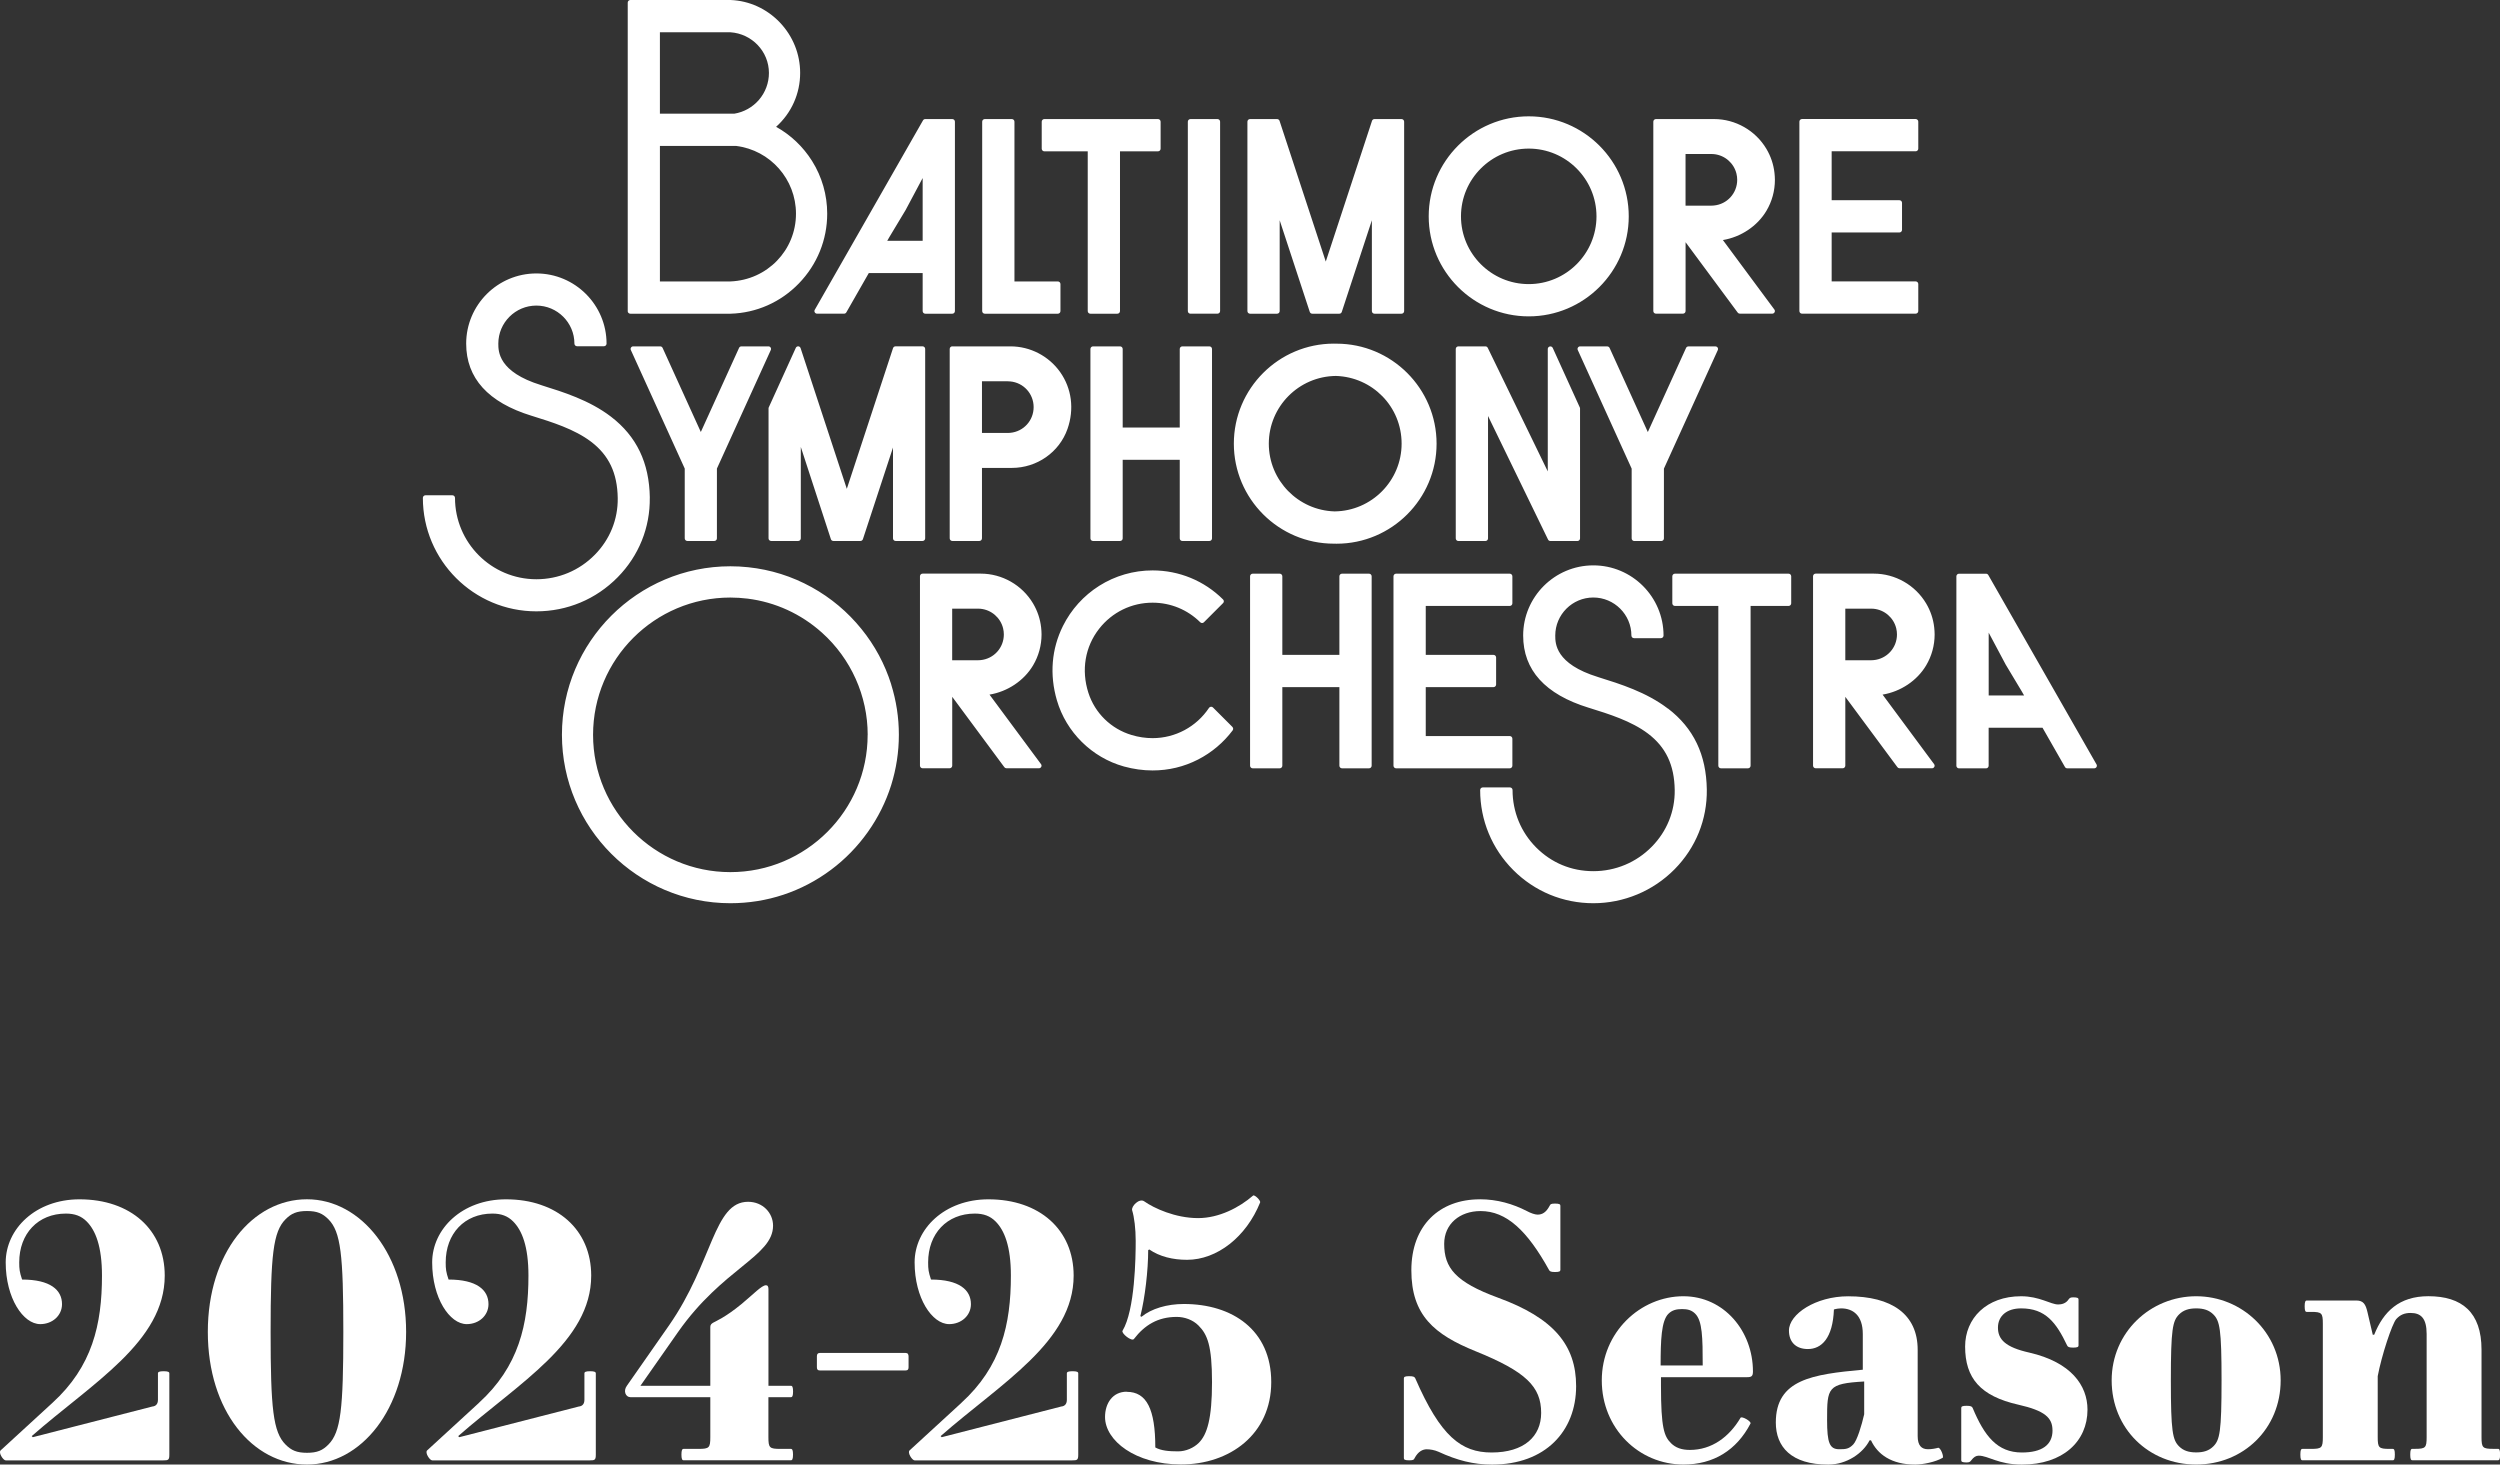
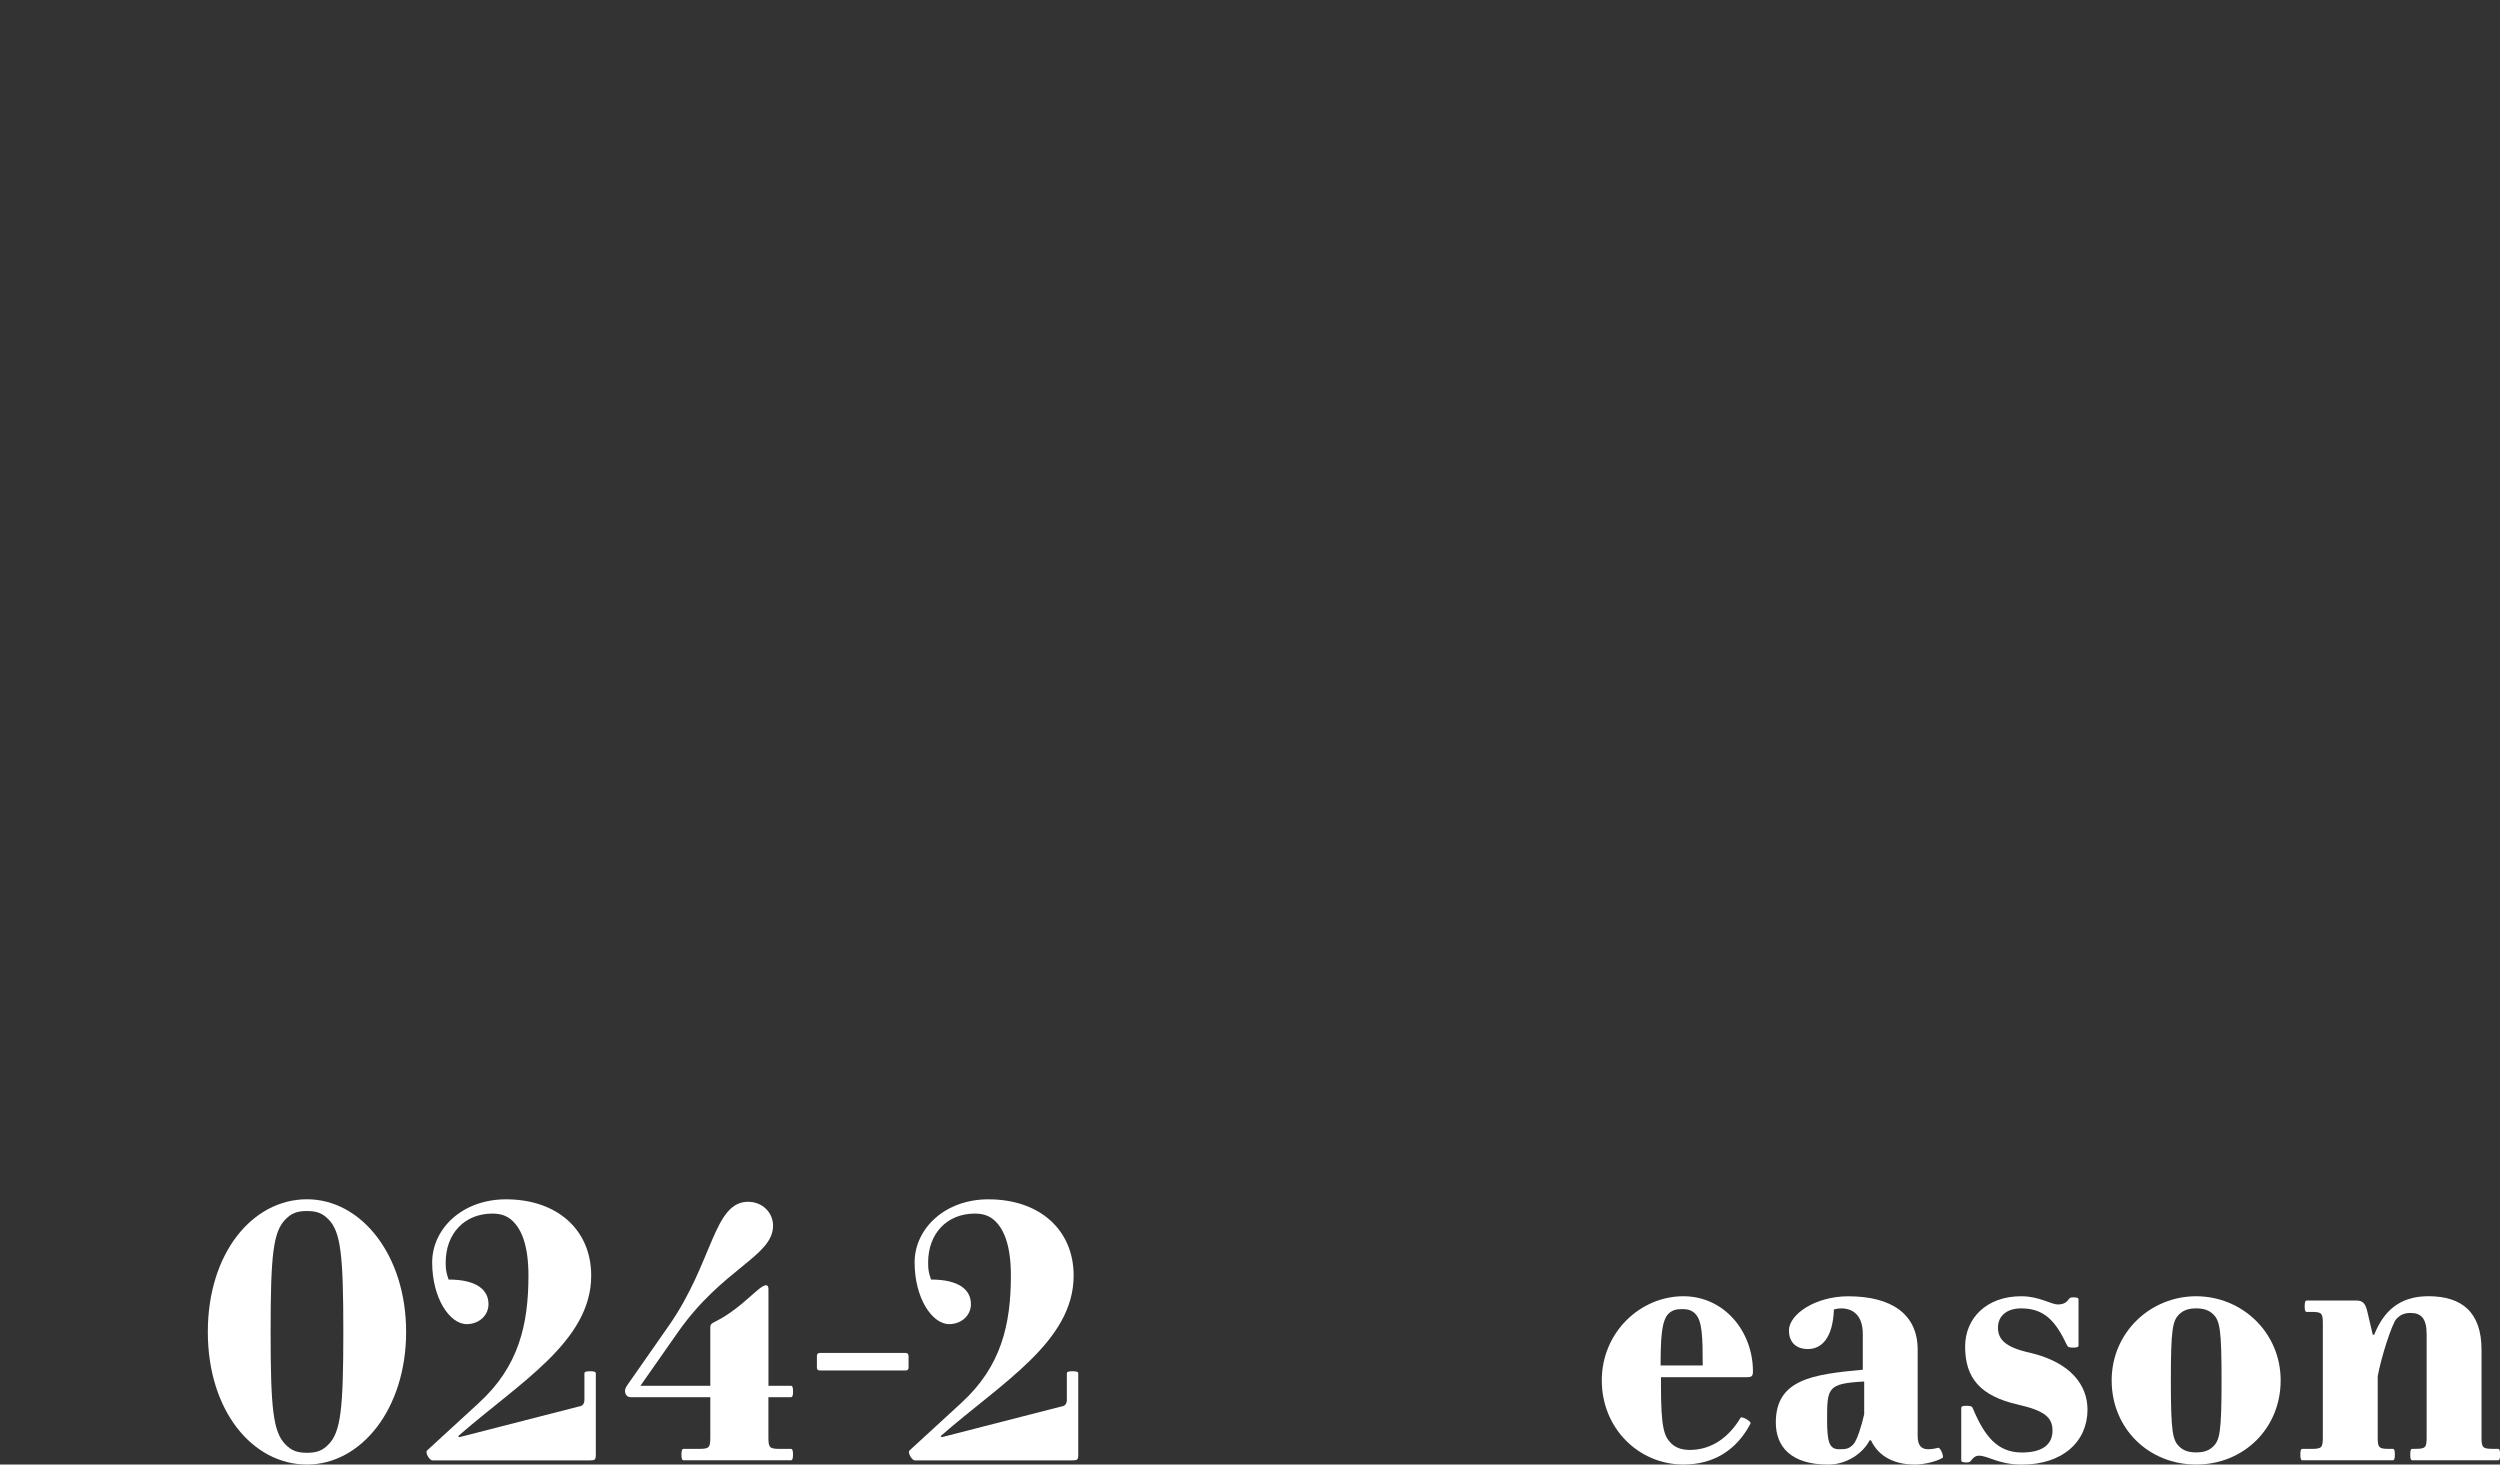
<svg xmlns="http://www.w3.org/2000/svg" id="Layer_2" viewBox="0 0 574.89 336.78">
  <rect x="0" y="0" width="574.89" height="336.78" fill="#333333" stroke="none" />
  <defs>
    <style>.cls-1{fill:#fff;stroke-width:0px;}</style>
  </defs>
  <g id="Mobile_Email_Header">
-     <path class="cls-1" d="M225.86,71.54V27.98c0-.33.27-.6.6-.6h6.22c.33,0,.6.27.6.6v36.74h9.98c.33,0,.6.27.6.6v6.22c0,.33-.27.6-.6.6h-16.8c-.33,0-.6-.27-.6-.6ZM240.15,34.8h9.98v36.74c0,.33.27.6.6.6h6.22c.33,0,.6-.27.6-.6v-36.74h8.74c.33,0,.6-.27.6-.6v-6.22c0-.33-.27-.6-.6-.6h-26.14c-.33,0-.6.27-.6.6v6.22c0,.33.27.6.6.6ZM187.36,71.24l24.89-43.56c.11-.19.3-.3.52-.3h6.22c.33,0,.6.27.6.6v43.56c0,.33-.27.6-.6.6h-6.22c-.33,0-.6-.27-.6-.6v-8.74h-12.39l-5.16,9.03c-.11.19-.3.3-.52.3h-6.22c-.21,0-.41-.11-.52-.3-.11-.18-.11-.41,0-.6ZM204.02,55.38h8.15v-14.44l-3.85,7.23s0,.02-.01.03l-3.73,6.21-.56.97ZM205.93,124.4h6.22c.33,0,.6-.27.6-.6v-43.56c0-.33-.27-.6-.6-.6h-6.22c-.26,0-.49.17-.57.41l-10.63,32.36-10.63-32.36c-.08-.23-.29-.4-.53-.41-.01,0-.02,0-.03,0-.23,0-.45.14-.54.35l-6.22,13.69c-.04.08-.05.16-.05.25v29.87c0,.33.27.6.6.6h6.22c.33,0,.6-.27.6-.6v-21.02l6.92,21.21c.08.25.31.41.57.41h6.22c.26,0,.49-.17.57-.41l6.92-21.08v20.89c0,.33.27.6.6.6ZM158.04,124.4h6.22c.33,0,.6-.27.6-.6v-16.05l8.03-17.67,4.36-9.59c.08-.18.07-.4-.04-.57-.11-.17-.3-.27-.5-.27h-6.22c-.23,0-.45.14-.54.35l-8.79,19.34-8.79-19.34c-.1-.21-.31-.35-.54-.35h-6.22c-.2,0-.39.1-.5.27-.11.17-.13.39-.04.57l12.39,27.26v16.05c0,.33.27.6.6.6ZM218.99,79.65h13.38c4.52,0,8.79,2.21,11.41,5.9,2.67,3.77,3.29,8.53,1.7,13.08-1.88,5.37-7.03,8.97-12.81,8.97h-6.86v16.2c0,.33-.27.6-.6.6h-6.22c-.33,0-.6-.27-.6-.6v-43.56c0-.33.27-.6.6-.6ZM225.81,99.56h5.94c.18,0,.37,0,.57-.03,3.06-.29,5.37-2.83,5.37-5.91s-2.31-5.62-5.37-5.91c-.19-.02-.38-.03-.57-.03h-5.94v11.87ZM380.19,71.54V27.98c0-.33.27-.6.6-.6h13.38c4.91,0,9.52,2.63,12.03,6.86,1,1.69,1.63,3.54,1.85,5.5.06.56.1,1.1.1,1.62,0,2.51-.67,4.97-1.95,7.12-2.09,3.52-5.86,6.03-10.01,6.72l9.97,13.46,1.87,2.52c.13.18.16.42.05.62-.1.2-.31.33-.53.33h-7.47c-.19,0-.37-.09-.48-.24l-11.99-16.19v15.83c0,.33-.27.6-.6.6h-6.22c-.33,0-.6-.27-.6-.6ZM387.6,47.29h5.94c.18,0,.37,0,.57-.03,3.06-.29,5.37-2.83,5.37-5.91,0-.47-.06-.95-.17-1.41-.6-2.45-2.69-4.26-5.2-4.5-.19-.02-.38-.03-.57-.03h-5.94v11.87ZM357.06,80l6.21,13.66c.05.08.07.18.07.28v29.87c0,.33-.27.6-.6.6h-6.22c-.23,0-.44-.13-.54-.34l-13.8-28.41v28.15c0,.33-.27.6-.6.6h-6.22c-.33,0-.6-.27-.6-.6v-43.56c0-.33.27-.6.6-.6h6.22c.23,0,.44.13.54.34l13.8,28.41v-28.15c0-.28.2-.52.47-.58.04,0,.08-.01.13-.01.23,0,.45.13.54.35ZM273.75,72.13h6.22c.33,0,.6-.27.6-.6V27.98c0-.33-.27-.6-.6-.6h-6.22c-.33,0-.6.27-.6.6v43.56c0,.33.27.6.6.6ZM286.85,71.54V27.98c0-.33.27-.6.6-.6h6.22c.26,0,.49.17.57.41l10.63,32.36,10.63-32.36c.08-.25.31-.41.57-.41h6.22c.33,0,.6.27.6.6v43.56c0,.33-.27.6-.6.6h-6.22c-.33,0-.6-.27-.6-.6v-20.89l-6.92,21.08c-.08.25-.31.41-.57.41h-6.22c-.26,0-.49-.17-.57-.41l-6.92-21.08v20.89c0,.33-.27.6-.6.6h-6.22c-.33,0-.6-.27-.6-.6ZM369.58,79.65h-6.22c-.2,0-.39.1-.5.27s-.13.39-.04.57l2.49,5.48,9.9,21.79v16.05c0,.33.27.6.6.6h6.22c.33,0,.6-.27.6-.6v-16.05l12.39-27.26c.08-.18.07-.4-.04-.57s-.3-.27-.5-.27h-6.22c-.23,0-.45.14-.54.35l-8.79,19.34-8.79-19.34c-.1-.21-.31-.35-.54-.35ZM258.17,80.25c0-.33-.27-.6-.6-.6h-6.22c-.33,0-.6.27-.6.6v43.56c0,.08.02.16.05.23.09.22.31.36.55.36h6.22c.17,0,.33-.07.44-.19.1-.11.16-.25.16-.4v-18.07h13.12v18.07c0,.08.02.16.05.23.09.22.31.36.55.36h6.22c.17,0,.33-.07.44-.19.1-.11.16-.25.16-.4v-43.56c0-.33-.27-.6-.6-.6h-6.22c-.33,0-.6.27-.6.6v18.07h-13.12v-18.07ZM328.54,49.75c0-12.68,10.32-23,23-23s23,10.32,23,23-10.32,23-23,23-23-10.32-23-23ZM335.96,49.75c0,8.59,6.99,15.58,15.58,15.58s15.58-6.99,15.58-15.58-6.99-15.58-15.58-15.58-15.58,6.99-15.58,15.58ZM144.35,71.54V.6c0-.33.27-.6.6-.6h6.22s16.8,0,16.8,0c0,0,.02,0,.02,0,4.3.17,8.32,2,11.34,5.16,3.01,3.16,4.67,7.28,4.67,11.62,0,4.75-2,9.22-5.53,12.38,3.37,1.88,6.21,4.58,8.27,7.86,2.28,3.63,3.48,7.82,3.48,12.12,0,6-2.31,11.69-6.5,16.02-4.19,4.34-9.78,6.81-15.74,6.98,0,0-.01,0-.02,0h-23.02c-.33,0-.6-.27-.6-.6ZM151.76,26.14h17.11c2.19-.36,4.19-1.48,5.65-3.17,1.48-1.72,2.3-3.92,2.3-6.19,0-4.94-3.9-9.04-8.88-9.36h-16.19v18.72ZM151.76,64.72h16.19c8.47-.33,15.09-7.17,15.09-15.58,0-7.91-5.91-14.61-13.76-15.58h-17.53v31.16ZM283.73,102.02c0-12.68,10.32-23,23-23,.15,0,.31,0,.46.01.05,0,.11,0,.16,0,12.68,0,23,10.32,23,23s-10.32,23-23,23c-.15,0-.31,0-.46-.01-.05,0-.11,0-.16,0-12.68,0-23-10.32-23-23ZM291.77,102.03c0,8.44,6.74,15.32,15.12,15.57,8.52-.09,15.42-7.04,15.42-15.58s-6.74-15.32-15.12-15.57c-8.52.09-15.42,7.04-15.42,15.58ZM314.82,131.92h-6.22c-.33,0-.6.27-.6.6v18.07h-13.12v-18.07c0-.33-.27-.6-.6-.6h-6.22c-.33,0-.6.27-.6.6v43.56c0,.33.27.6.6.6h6.22c.33,0,.6-.27.6-.6v-18.07h13.12v18.07c0,.33.27.6.6.6h6.22c.33,0,.6-.27.6-.6v-43.56c0-.33-.27-.6-.6-.6ZM347.78,176.08v-6.22c0-.33-.27-.6-.6-.6h-19.32v-11.25h15.58c.33,0,.6-.27.6-.6v-6.22c0-.33-.27-.6-.6-.6h-15.58v-11.25h19.32c.33,0,.6-.27.6-.6v-6.22c0-.33-.27-.6-.6-.6h-26.14c-.33,0-.6.27-.6.6v43.56c0,.33.27.6.6.6h26.14c.33,0,.6-.27.6-.6ZM283.4,167.17c.21.21.23.54.06.78-2.1,2.8-4.85,5.12-7.96,6.71-3.26,1.67-6.78,2.51-10.46,2.51-2.18,0-4.4-.31-6.58-.91-7.37-2.05-13.28-7.88-15.42-15.22-1.72-5.89-1.24-11.8,1.39-17.09,1.88-3.78,4.76-6.97,8.33-9.23,3.67-2.32,7.91-3.55,12.28-3.55,6.11,0,11.87,2.37,16.21,6.68.11.11.18.26.18.42s-.06.31-.18.42l-4.4,4.4c-.12.12-.27.18-.42.18s-.3-.06-.42-.17c-2.94-2.91-6.83-4.51-10.97-4.51-4.82,0-9.3,2.18-12.28,5.99-3.25,4.15-4.15,9.52-2.48,14.73,1.5,4.67,5.21,8.3,9.94,9.71,1.6.48,3.22.72,4.82.72,5.22,0,10.07-2.6,12.98-6.96.1-.15.26-.25.44-.26.02,0,.04,0,.06,0,.16,0,.31.06.42.18l4.46,4.46ZM149.43,114.44c-.12-8.02-3.04-14.11-8.93-18.62-4.95-3.79-11.02-5.68-15.89-7.2l-.18-.06c-9.84-3.03-9.84-7.76-9.84-9.54,0-4.83,3.93-8.75,8.75-8.75s8.75,3.93,8.75,8.75c0,.33.27.6.6.6h6.19c.33,0,.6-.27.6-.6,0-8.9-7.24-16.14-16.14-16.14s-16.14,7.24-16.14,16.14c0,7.94,5.06,13.52,15.04,16.59l.17.05c4.53,1.41,9.67,3.01,13.49,5.9,4.11,3.11,6.07,7.23,6.15,12.98.07,4.88-1.8,9.51-5.27,13.03-3.57,3.63-8.35,5.63-13.44,5.63-10.32,0-18.71-8.39-18.71-18.71,0-.33-.27-.6-.6-.6h-6.19c-.33,0-.6.27-.6.6,0,14.39,11.7,26.09,26.09,26.09,7.09,0,13.73-2.78,18.7-7.83,4.87-4.94,7.49-11.45,7.39-18.32ZM227.55,159.74l9.97,13.46,1.87,2.52c.13.18.16.42.05.62-.1.2-.31.33-.53.33h-7.47c-.19,0-.37-.09-.48-.24l-11.99-16.19v15.83c0,.33-.27.6-.6.6h-6.22c-.33,0-.6-.27-.6-.6v-43.56c0-.33.27-.6.6-.6h13.38c4.91,0,9.52,2.63,12.03,6.86,1,1.69,1.63,3.54,1.85,5.5.06.56.1,1.1.1,1.62,0,2.51-.67,4.97-1.95,7.12-2.09,3.52-5.86,6.03-10.01,6.72ZM230.84,145.9c0-.47-.06-.95-.17-1.41-.6-2.45-2.69-4.26-5.2-4.5-.19-.02-.38-.03-.57-.03h-5.94v11.87h5.94c.18,0,.37,0,.57-.03,3.06-.29,5.37-2.83,5.37-5.91ZM411.3,131.92h-26.14c-.33,0-.6.27-.6.6v6.22c0,.33.27.6.6.6h9.98v36.74c0,.33.27.6.6.6h6.22c.33,0,.6-.27.6-.6v-36.74h8.74c.33,0,.6-.27.6-.6v-6.22c0-.33-.27-.6-.6-.6ZM383.55,162.95c-4.95-3.79-11.02-5.68-15.89-7.2l-.18-.06c-9.84-3.03-9.84-7.76-9.84-9.54,0-4.83,3.93-8.75,8.75-8.75s8.76,3.93,8.76,8.75c0,.33.27.6.6.6h6.19c.33,0,.6-.27.6-.6,0-8.9-7.24-16.14-16.14-16.14s-16.14,7.24-16.14,16.14c0,7.94,5.06,13.52,15.04,16.59l.17.05c4.53,1.41,9.67,3.01,13.49,5.9,4.11,3.11,6.07,7.23,6.15,12.98.07,4.88-1.8,9.51-5.27,13.03-3.57,3.63-8.35,5.63-13.44,5.63s-9.66-1.94-13.16-5.46c-3.5-3.52-5.42-8.2-5.42-13.2,0-.33-.27-.6-.6-.6h-6.25c-.33,0-.6.27-.6.6,0,6.96,2.71,13.5,7.62,18.41,4.91,4.92,11.45,7.62,18.41,7.62s13.73-2.78,18.7-7.83c4.87-4.94,7.49-11.45,7.39-18.32-.12-8.02-3.04-14.11-8.93-18.62ZM482.11,175.78c.11.18.1.41,0,.6-.11.18-.3.3-.52.3h-6.22c-.21,0-.41-.11-.52-.3l-5.16-9.03h-12.39v8.74c0,.33-.27.6-.6.6h-6.22c-.33,0-.6-.27-.6-.6v-43.56c0-.33.27-.6.6-.6h6.22c.21,0,.41.11.52.3l24.89,43.56ZM465.45,159.92l-.55-.96-3.73-6.22s-.01-.02-.01-.03l-3.85-7.23v14.44h8.15ZM432.92,159.74l9.97,13.46,1.87,2.52c.13.18.16.42.05.62-.1.2-.31.33-.53.33h-7.47c-.19,0-.37-.09-.48-.24l-11.99-16.19v15.83c0,.33-.27.6-.6.6h-6.22c-.33,0-.6-.27-.6-.6v-43.56c0-.33.27-.6.6-.6h13.38c4.91,0,9.52,2.63,12.03,6.86,1,1.69,1.63,3.54,1.85,5.5.06.56.1,1.1.1,1.62,0,2.51-.67,4.97-1.95,7.12-2.09,3.52-5.86,6.03-10.01,6.72ZM436.22,145.9c0-.47-.06-.95-.17-1.41-.6-2.45-2.69-4.26-5.2-4.5-.19-.02-.38-.03-.57-.03h-5.94v11.87h5.94c.18,0,.37,0,.57-.03,3.06-.29,5.37-2.83,5.37-5.91ZM440.52,72.13c.33,0,.6-.27.6-.6v-6.22c0-.33-.27-.6-.6-.6h-19.32v-11.25h15.58c.33,0,.6-.27.6-.6v-6.22c0-.33-.27-.6-.6-.6h-15.58v-11.25h19.32c.33,0,.6-.27.6-.6v-6.22c0-.33-.27-.6-.6-.6h-26.14c-.33,0-.6.27-.6.6v43.56c0,.33.27.6.6.6h26.14ZM204.93,157.39c1.17,3.74,1.77,7.64,1.77,11.58s-.6,7.84-1.77,11.58c-2.42,7.7-7.33,14.62-13.84,19.47-6.73,5.03-14.73,7.68-23.13,7.68-21.36,0-38.74-17.38-38.74-38.74s17.38-38.74,38.74-38.74c1.36,0,2.74.07,4.11.22,5.14.54,10.05,2.09,14.58,4.59,4.41,2.44,8.26,5.67,11.44,9.6,3.09,3.81,5.39,8.1,6.85,12.75ZM199.53,168.98c0-8.95-3.84-17.52-10.53-23.51-4.81-4.31-10.72-7.01-17.08-7.81-1.31-.16-2.65-.25-3.97-.25-17.41,0-31.57,14.16-31.57,31.57s14.16,31.57,31.57,31.57,31.57-14.16,31.57-31.57Z" />
-     <path class="cls-1" d="M12.05,322.6c9.18-8.36,11.4-18.04,11.4-29.27,0-6.72-1.48-10.41-3.53-12.46-1.23-1.23-2.71-1.8-4.76-1.8-6.4,0-10.74,4.59-10.74,11.23,0,1.56.08,2.21.66,3.94,6.48,0,9.18,2.38,9.18,5.66,0,2.62-2.21,4.59-5,4.59-3.94,0-7.95-5.99-7.95-14.19,0-7.71,6.89-14.51,16.97-14.51,11.73,0,19.6,6.97,19.6,17.55,0,15.17-16.65,24.68-30.59,36.9l.25.25,27.47-7.05c.9-.08,1.31-.66,1.31-1.56v-6.07c0-.33.33-.49,1.31-.49s1.31.16,1.31.49v18.7c0,1.23-.25,1.31-1.39,1.31H1.3c-.57,0-1.72-1.8-1.15-2.3l11.89-10.91Z" />
    <path class="cls-1" d="M70.59,275.78c12.46,0,22.8,12.79,22.8,30.5s-10.33,30.5-22.8,30.5-22.8-12.3-22.8-30.5,10.33-30.5,22.8-30.5ZM65.67,332.19c1.31,1.31,2.54,1.89,4.92,1.89s3.61-.57,4.92-1.89c2.87-2.87,3.44-8.28,3.44-25.91s-.57-23.04-3.44-25.91c-1.31-1.31-2.54-1.89-4.92-1.89s-3.61.57-4.92,1.89c-2.87,2.87-3.44,8.28-3.44,25.91s.57,23.04,3.44,25.91Z" />
    <path class="cls-1" d="M110.12,322.6c9.18-8.36,11.4-18.04,11.4-29.27,0-6.72-1.48-10.41-3.53-12.46-1.23-1.23-2.71-1.8-4.76-1.8-6.4,0-10.74,4.59-10.74,11.23,0,1.56.08,2.21.66,3.94,6.48,0,9.18,2.38,9.18,5.66,0,2.62-2.21,4.59-5,4.59-3.94,0-7.95-5.99-7.95-14.19,0-7.71,6.89-14.51,16.97-14.51,11.73,0,19.6,6.97,19.6,17.55,0,15.17-16.65,24.68-30.59,36.9l.25.25,27.47-7.05c.9-.08,1.31-.66,1.31-1.56v-6.07c0-.33.33-.49,1.31-.49s1.31.16,1.31.49v18.7c0,1.23-.25,1.31-1.39,1.31h-36.24c-.57,0-1.72-1.8-1.15-2.3l11.89-10.91Z" />
    <path class="cls-1" d="M181.87,321.29h-5.17v9.18c0,2.46.25,2.71,2.71,2.71h2.46c.33,0,.49.33.49,1.31s-.16,1.31-.49,1.31h-24.68c-.33,0-.49-.33-.49-1.31s.16-1.31.49-1.31h3.44c2.46,0,2.71-.25,2.71-2.71v-9.18h-18.37c-1.07,0-1.72-1.39-.82-2.62l9.68-13.86c10.17-14.6,10.25-28.45,18.2-28.45,3.36,0,5.74,2.54,5.74,5.49,0,7.05-11.56,9.76-21.89,24.52l-8.61,12.3h16.07v-13.53c0-.49.25-.74.66-.98.57-.33,2.79-1.23,6.48-4.26,2.79-2.3,4.67-4.35,5.66-4.35.41,0,.57.33.57.9v22.22h5.17c.33,0,.49.33.49,1.31s-.16,1.31-.49,1.31Z" />
    <path class="cls-1" d="M187.85,311.86c0-.41.16-.74.66-.74h19.76c.49,0,.66.33.66.82v2.46c0,.49-.16.74-.66.74h-19.76c-.49,0-.66-.25-.66-.74v-2.54Z" />
    <path class="cls-1" d="M221.06,322.6c9.18-8.36,11.4-18.04,11.4-29.27,0-6.72-1.48-10.41-3.53-12.46-1.23-1.23-2.71-1.8-4.76-1.8-6.4,0-10.74,4.59-10.74,11.23,0,1.56.08,2.21.66,3.94,6.48,0,9.18,2.38,9.18,5.66,0,2.62-2.21,4.59-5,4.59-3.94,0-7.95-5.99-7.95-14.19,0-7.71,6.89-14.51,16.97-14.51,11.73,0,19.6,6.97,19.6,17.55,0,15.17-16.65,24.68-30.59,36.9l.25.25,27.47-7.05c.9-.08,1.31-.66,1.31-1.56v-6.07c0-.33.33-.49,1.31-.49s1.31.16,1.31.49v18.7c0,1.23-.25,1.31-1.39,1.31h-36.24c-.57,0-1.72-1.8-1.15-2.3l11.89-10.91Z" />
-     <path class="cls-1" d="M259.11,320.06c4.59,0,6.56,4.02,6.56,12.79,1.31.74,3.12.9,5.25.9,1.8,0,3.61-.82,4.76-1.97,1.89-1.89,3.03-5.49,3.03-13.94s-1.07-10.99-3.12-13.04c-1.31-1.31-3.2-1.97-5-1.97-4.35,0-7.38,1.89-9.84,5.08-.49.66-2.95-1.31-2.62-1.89,2.87-4.76,3.03-16.97,3.03-20.66,0-2.79-.33-5.49-.82-7.05-.25-.9,1.64-2.87,2.79-2.05,2.21,1.56,7.13,3.85,12.38,3.85,4.84,0,9.51-2.46,12.63-5.17.33-.33,1.8,1.15,1.64,1.56-3.2,7.95-9.92,13.2-16.81,13.2-3.28,0-6.31-.74-8.69-2.38l-.25.16c0,4.67-.74,10.99-1.8,15.17l.25.16c2.3-1.89,5.9-2.95,9.76-2.95,11.15,0,20.09,5.99,20.09,17.96s-9.51,18.94-20.75,18.94c-10.5,0-17.47-5.49-17.47-10.91,0-3.12,1.72-5.82,5-5.82Z" />
-     <path class="cls-1" d="M340.29,275.78c4.02,0,7.63,1.07,10.82,2.71.9.49,1.89.82,2.46.82,1.07,0,1.97-.49,2.79-2.05.16-.33.25-.49,1.23-.49s1.23.16,1.23.49v14.76c0,.33-.25.49-1.23.49s-1.23-.16-1.39-.49c-5-9.02-9.76-13.53-15.74-13.53-4.76,0-8.36,2.95-8.36,7.54,0,5.49,2.54,8.77,12.38,12.38,12.79,4.67,17.96,10.91,17.96,20.34,0,10.33-7.05,18.04-19.35,18.04-4.26,0-8.04-.98-12.3-2.95-.9-.41-1.97-.57-2.71-.57-.9,0-1.97.49-2.79,2.05-.16.33-.25.49-1.23.49s-1.23-.16-1.23-.49v-18.37c0-.33.25-.49,1.23-.49s1.23.16,1.39.49c5.82,13.37,10.58,17.06,17.55,17.06,7.46,0,11.4-3.69,11.4-9.1,0-6.07-3.53-9.51-15.09-14.19-9.51-3.85-14.76-8.28-14.76-18.61s6.48-16.32,15.74-16.32Z" />
    <path class="cls-1" d="M387.11,298.08c9.35,0,15.99,8.04,15.99,17.3,0,1.07-.33,1.31-1.31,1.31h-19.84v1.97c0,9.76.74,11.64,2.3,13.2,1.07,1.07,2.46,1.56,4.35,1.56,5,0,9.02-2.95,11.64-7.38.25-.49,2.54.82,2.3,1.31-3.2,6.15-8.53,9.43-15.42,9.43-10.25,0-18.78-8.28-18.78-19.35s8.86-19.35,18.78-19.35ZM383.67,302.1c-1.64,1.64-1.8,6.07-1.8,11.89h9.68c0-6.4-.08-10.25-1.72-11.89-.82-.82-1.72-1.07-3.03-1.07s-2.3.25-3.12,1.07Z" />
    <path class="cls-1" d="M428.36,314.97v-8.2c0-4.35-2.3-5.9-5-5.9-.41,0-1.07.08-1.64.25-.25,6.64-2.87,9.1-5.99,9.1-2.62,0-4.35-1.48-4.35-4.26,0-3.77,6.15-7.87,13.61-7.87,10,0,15.99,4.1,15.99,12.3v19.84c0,2.21.9,3.03,2.38,3.03.82,0,1.72-.16,2.3-.33.57-.16,1.39,2.05,1.07,2.3-1.64.98-4.67,1.56-6.31,1.56-5.49,0-8.69-2.38-10.17-5.58h-.33c-1.48,2.95-5.25,5.58-9.51,5.58-8.53,0-12.05-4.1-12.05-9.68,0-9.92,8.45-11.07,20.01-12.14ZM422.94,333.26c1.56,0,2.21-.08,3.2-1.07.9-.9,1.97-4.43,2.54-6.97v-7.54c-8.45.49-8.53,1.39-8.53,8.86,0,5.25.57,6.72,2.79,6.72Z" />
    <path class="cls-1" d="M471.98,328.91c0-2.87-1.72-4.51-7.87-5.9-8.69-1.97-12.22-6.07-12.22-13.37,0-6.48,4.92-11.56,12.87-11.56,4.26,0,6.81,1.89,8.53,1.89.82,0,1.8-.25,2.38-1.15.25-.33.41-.49,1.07-.49.98,0,1.23.16,1.23.49v10.58c0,.33-.25.49-1.23.49s-1.23-.16-1.39-.49c-2.54-5.33-5-8.53-10.58-8.53-3.28,0-5.33,1.72-5.33,4.43s1.72,4.51,7.22,5.74c9.59,2.21,13.37,7.54,13.37,13.12,0,7.3-5.66,12.63-15.09,12.63-5.41,0-7.71-2.05-9.92-2.05-.66,0-1.15.33-1.72,1.07-.25.33-.41.49-1.07.49-.98,0-1.23-.16-1.23-.49v-12.05c0-.33.25-.49,1.23-.49s1.23.16,1.39.49c2.71,6.48,5.66,10.25,11.32,10.25,4.59,0,7.05-1.72,7.05-5.08Z" />
    <path class="cls-1" d="M505.02,336.78c-10.91,0-19.43-8.28-19.43-19.35s8.94-19.35,19.43-19.35,19.43,8.28,19.43,19.35-8.53,19.35-19.43,19.35ZM501.09,332.6c.98.98,2.21,1.39,3.94,1.39s2.95-.41,3.94-1.39c1.48-1.48,1.89-3.36,1.89-15.17s-.41-13.69-1.89-15.17c-.98-.98-2.21-1.39-3.94-1.39s-2.95.41-3.94,1.39c-1.48,1.48-1.89,3.36-1.89,15.17s.41,13.69,1.89,15.17Z" />
    <path class="cls-1" d="M551.03,303.33c-.98,1.15-3.36,8.36-4.26,13.12v14.02c0,2.46.25,2.71,2.71,2.71h.74c.33,0,.49.25.49,1.31s-.16,1.31-.49,1.31h-20.75c-.33,0-.49-.25-.49-1.31s.16-1.31.49-1.31h1.97c2.46,0,2.71-.25,2.71-2.71v-26.08c0-2.46-.25-2.71-2.71-2.71h-.98c-.33,0-.49-.25-.49-1.31,0-.98.16-1.31.49-1.31h11.4c1.64,0,2.13.9,2.54,2.62l1.23,5.25h.33c2.13-5.33,5.74-8.86,12.46-8.86,7.71,0,12.22,3.69,12.22,12.3v20.09c0,2.46.25,2.71,2.71,2.71h1.07c.33,0,.49.25.49,1.31s-.16,1.31-.49,1.31h-19.68c-.33,0-.49-.25-.49-1.31s.16-1.31.49-1.31h.57c2.46,0,2.71-.25,2.71-2.71v-23.7c0-3.61-1.31-4.84-3.69-4.84-1.39,0-2.38.41-3.28,1.39Z" />
  </g>
</svg>